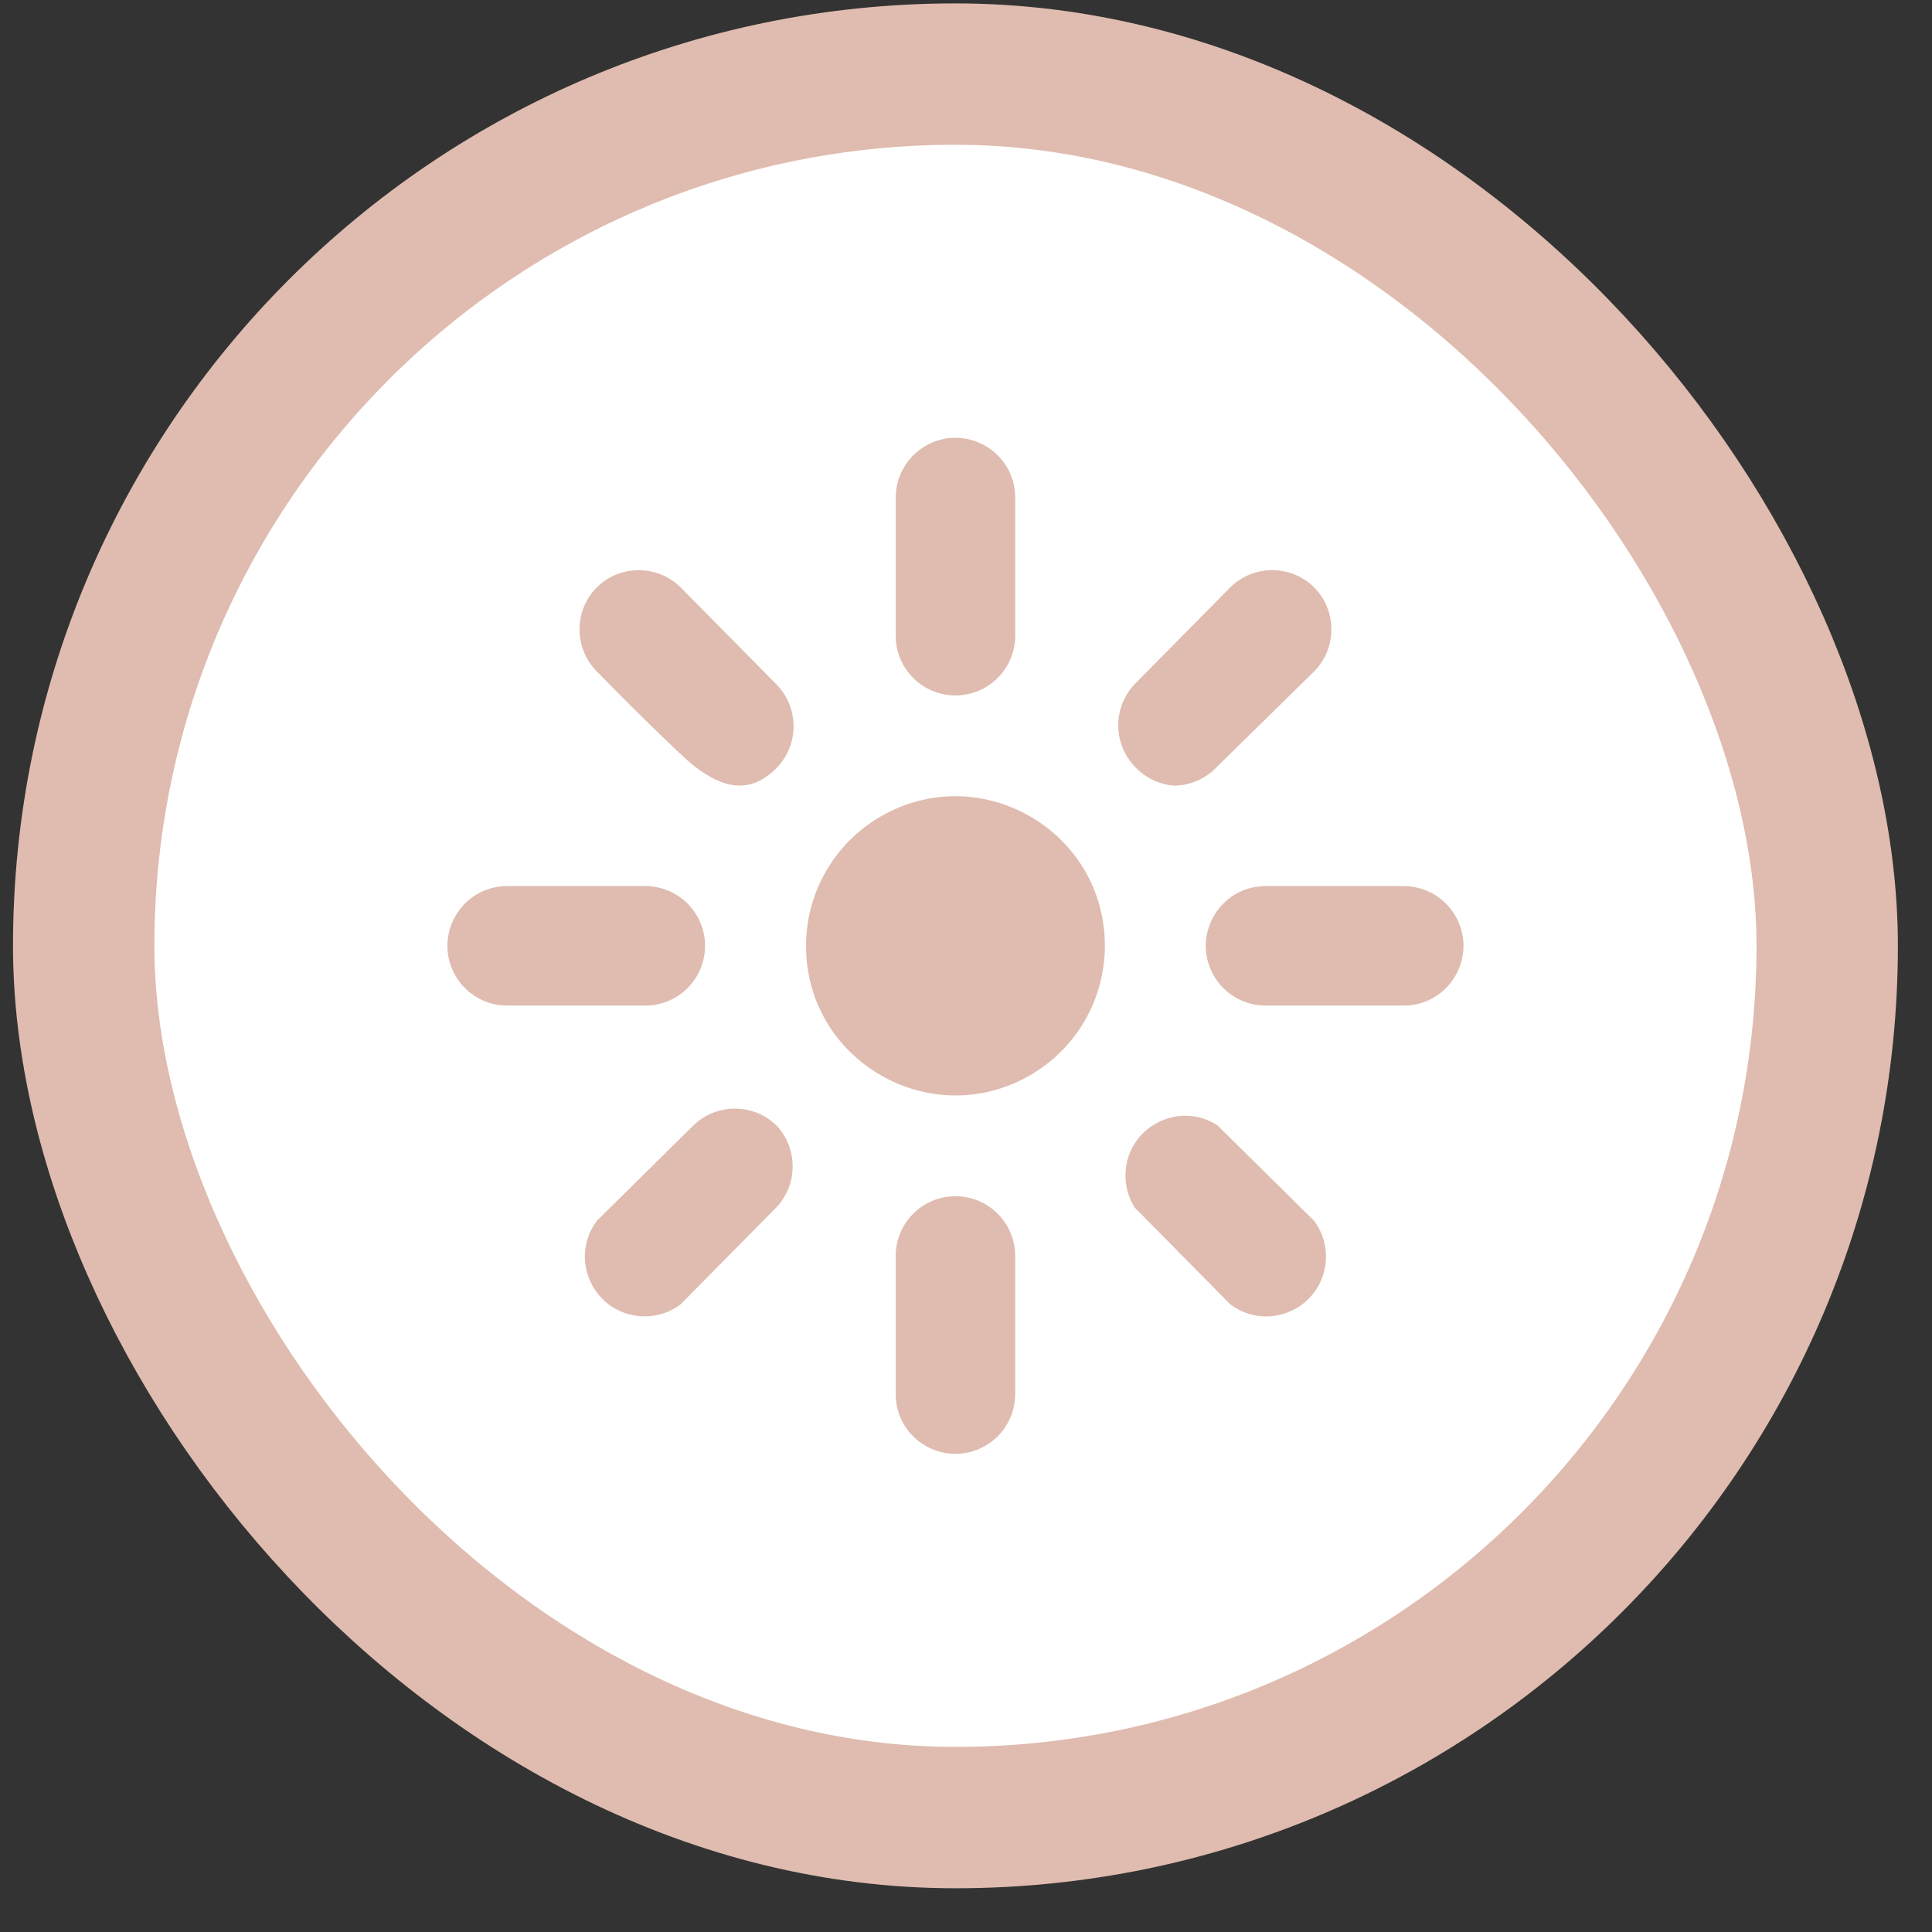
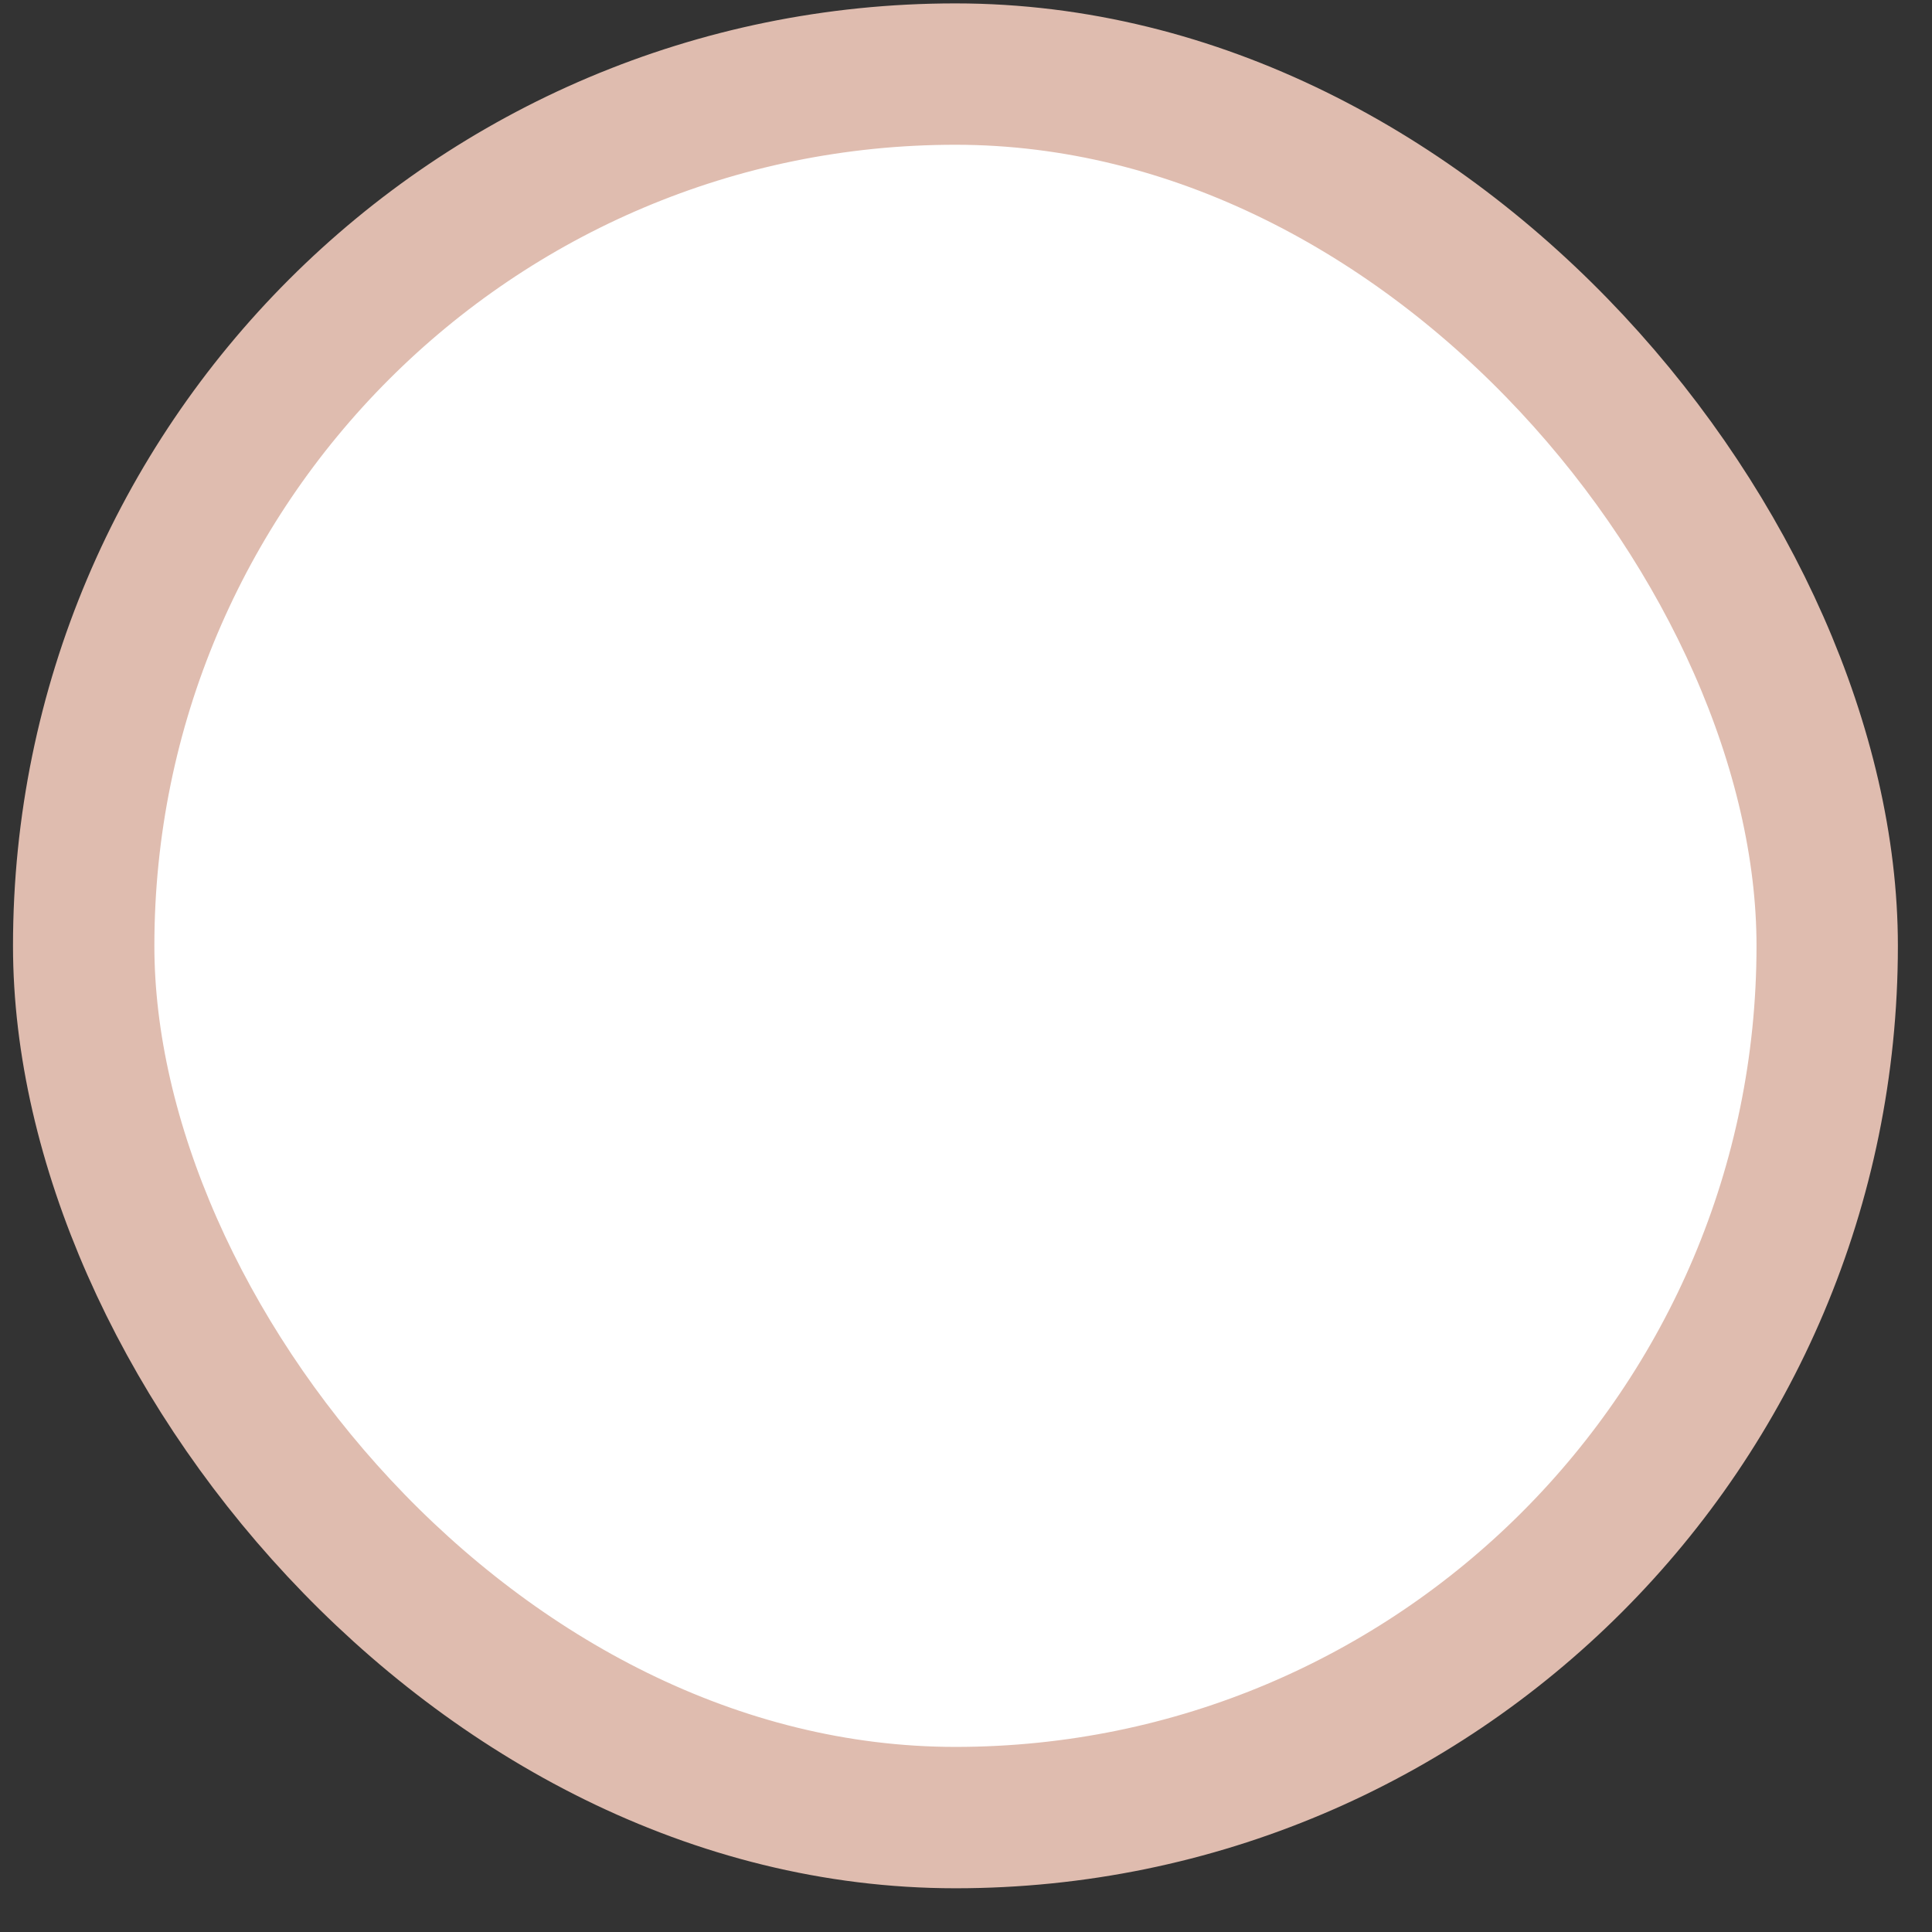
<svg xmlns="http://www.w3.org/2000/svg" fill="none" viewBox="0 0 41 41" height="41" width="41">
  <rect x="0" y="0" width="41" height="41" fill="#333333" stroke="none" />
  <rect fill="white" rx="18.5" height="37" width="37" y="1.572" x="1.776" />
  <rect stroke-width="3" stroke="#DFBCAF" rx="18.5" height="37" width="37" y="1.572" x="1.776" />
  <g clip-path="url(#clip0_125_257)">
    <path fill="#DFBCAF" d="M17.105 20.072C17.105 22.513 19.748 24.038 21.861 22.818C22.842 22.252 23.447 21.205 23.447 20.072C23.447 17.631 20.805 16.106 18.691 17.326C17.71 17.893 17.105 18.939 17.105 20.072Z" />
-     <path fill="#DFBCAF" d="M14.962 20.072C14.962 19.372 14.394 18.804 13.694 18.804H10.764C9.788 18.804 9.178 19.861 9.666 20.706C9.892 21.099 10.311 21.34 10.764 21.34H13.694C14.394 21.34 14.962 20.773 14.962 20.072Z" />
    <path fill="#DFBCAF" d="M14.721 23.877L12.667 25.906C12.081 26.687 12.56 27.809 13.53 27.926C13.854 27.965 14.181 27.878 14.442 27.681L16.471 25.627C16.938 25.137 16.938 24.367 16.471 23.877C15.982 23.41 15.211 23.41 14.721 23.877Z" />
    <path fill="#DFBCAF" d="M20.276 25.386C19.576 25.386 19.008 25.954 19.008 26.654V29.584C19.008 30.56 20.065 31.17 20.91 30.682C21.302 30.456 21.544 30.037 21.544 29.584V26.654C21.544 25.954 20.976 25.386 20.276 25.386Z" />
    <path fill="#DFBCAF" d="M25.831 23.877C25.006 23.354 23.925 23.92 23.885 24.895C23.874 25.154 23.942 25.409 24.081 25.627L26.11 27.682C26.891 28.267 28.013 27.788 28.13 26.819C28.169 26.494 28.081 26.167 27.886 25.906L25.831 23.877Z" />
    <path fill="#DFBCAF" d="M29.788 18.804H26.858C25.882 18.804 25.272 19.861 25.76 20.706C25.986 21.099 26.405 21.34 26.858 21.34H29.788C30.764 21.34 31.374 20.284 30.886 19.438C30.66 19.046 30.241 18.804 29.788 18.804Z" />
    <path fill="#DFBCAF" d="M24.93 16.673C25.273 16.665 25.598 16.519 25.831 16.267L27.886 14.251C28.377 13.756 28.377 12.957 27.886 12.463C27.392 11.979 26.603 11.979 26.11 12.463L24.081 14.517C23.614 15.007 23.614 15.777 24.081 16.267C24.301 16.507 24.606 16.652 24.93 16.673Z" />
    <path fill="#DFBCAF" d="M20.276 14.758C20.976 14.758 21.544 14.19 21.544 13.49V10.56C21.544 9.584 20.487 8.974 19.642 9.462C19.25 9.689 19.008 10.107 19.008 10.56V13.49C19.008 14.19 19.576 14.758 20.276 14.758Z" />
    <path fill="#DFBCAF" d="M14.746 16.267C15.292 16.686 15.901 16.914 16.509 16.267C16.966 15.767 16.949 14.997 16.471 14.517L14.442 12.463C13.949 11.979 13.16 11.979 12.667 12.463C12.175 12.957 12.175 13.756 12.667 14.251C13.098 14.695 14.48 16.077 14.746 16.267Z" />
  </g>
  <defs>
    <clipPath id="clip0_125_257">
-       <rect transform="translate(9.276 9.072)" fill="white" height="22" width="22" />
-     </clipPath>
+       </clipPath>
  </defs>
</svg>